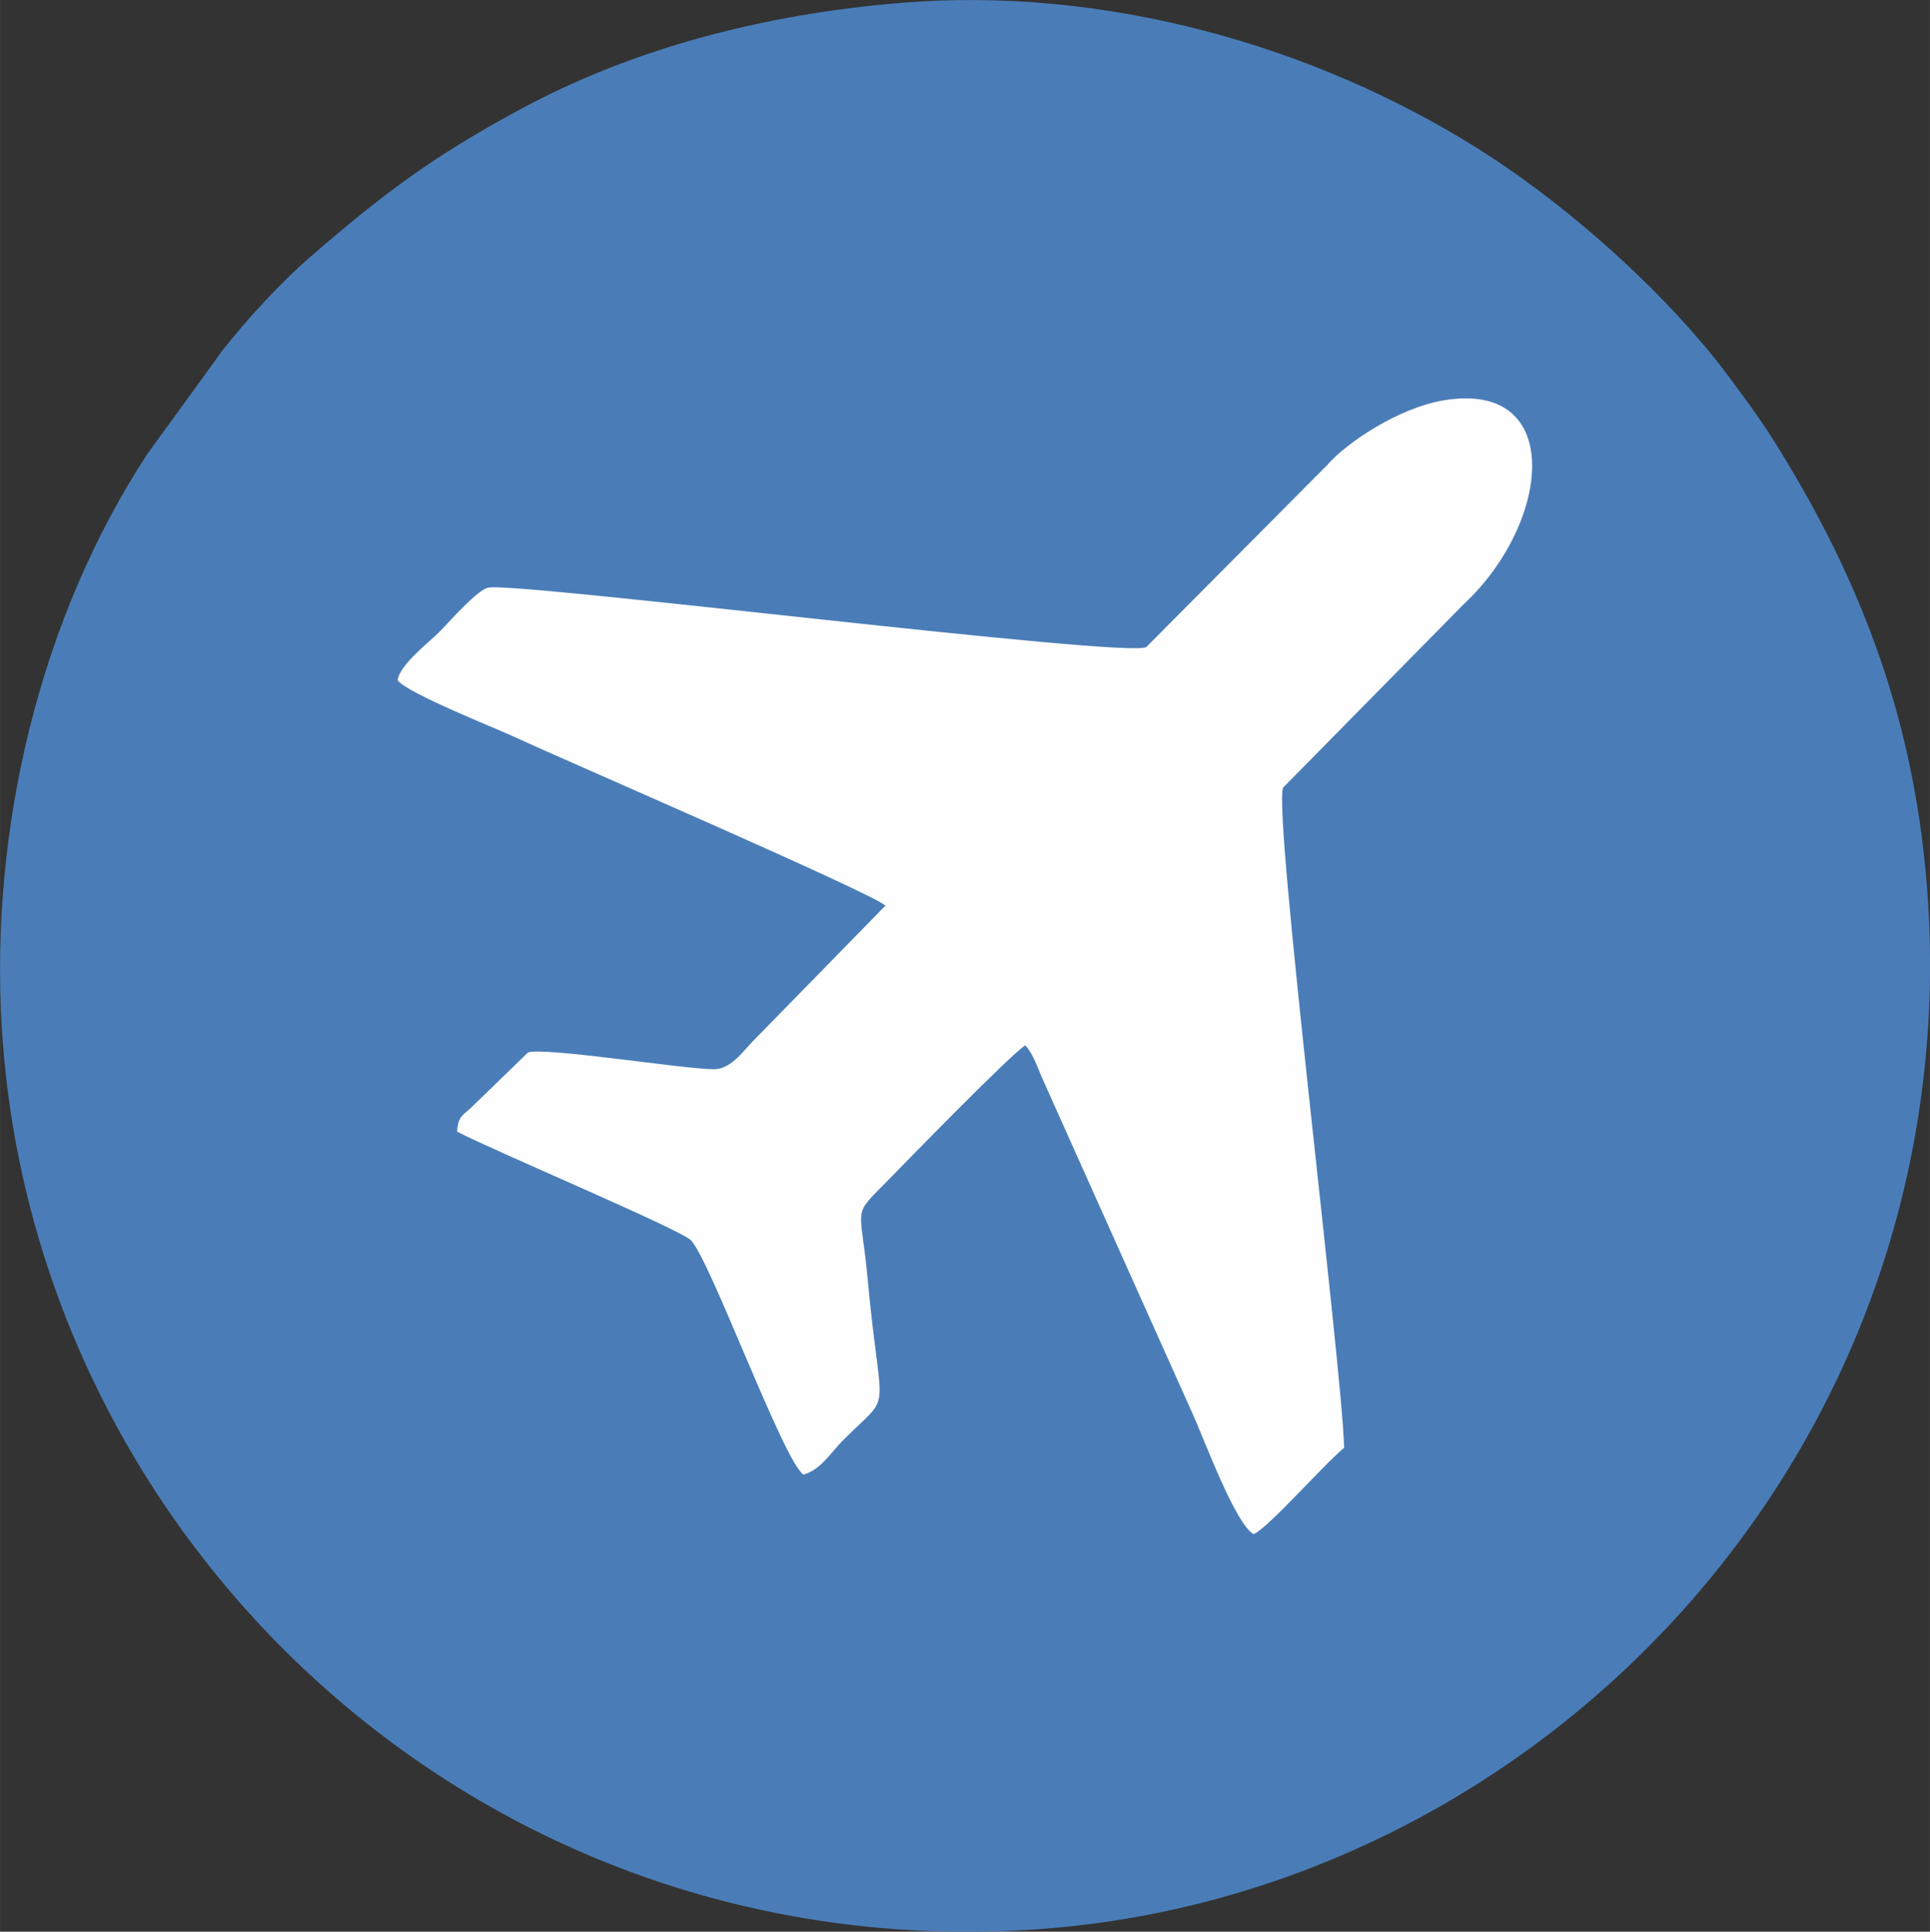
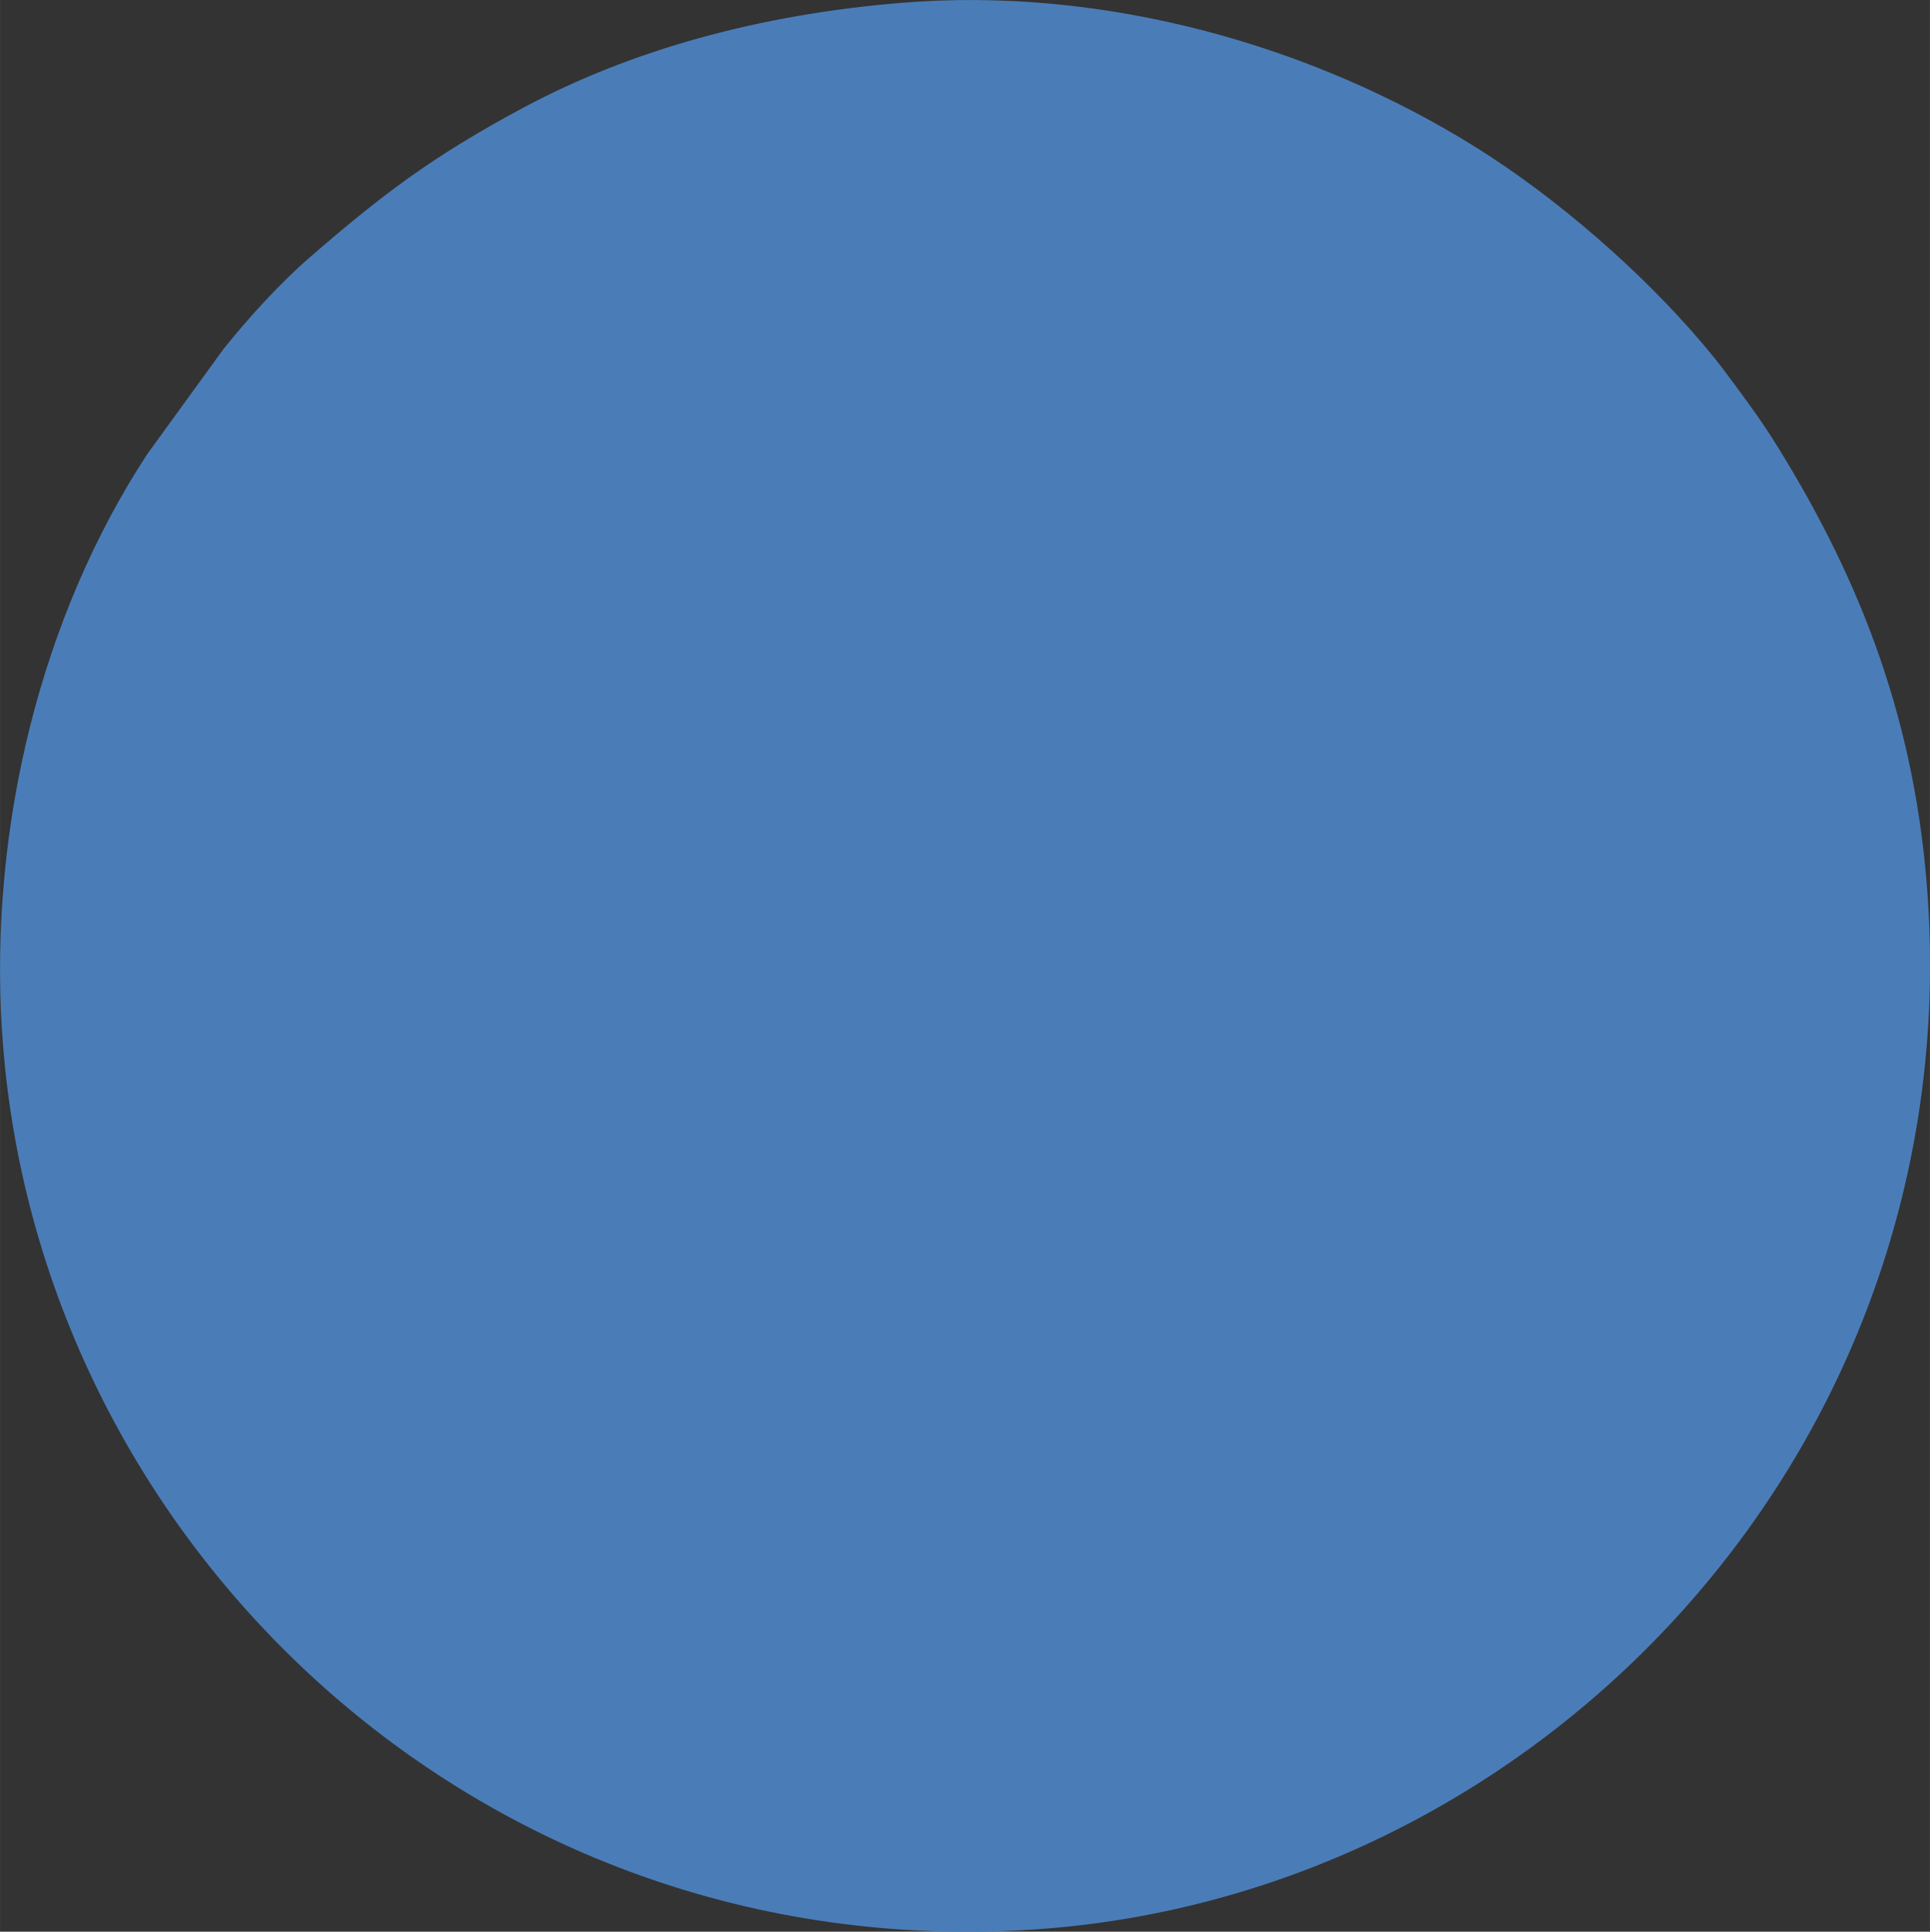
<svg xmlns="http://www.w3.org/2000/svg" xml:space="preserve" width="27.988mm" height="28.006mm" version="1.1" style="shape-rendering:geometricPrecision; text-rendering:geometricPrecision; image-rendering:optimizeQuality; fill-rule:evenodd; clip-rule:evenodd" viewBox="0 0 526.87 527.22">
  <rect x="0" y="0" width="526.87" height="527.22" fill="#333333" stroke="none" />
  <defs>
    <style type="text/css">
   
    .fil1 {fill:#FEFEFE}
    .fil0 {fill:#4A7DB8}
   
  </style>
  </defs>
  <g id="Слой_x0020_1">
    <path class="fil0" d="M245.69 0.8c-38.28,3.2 -73.22,12.74 -102.86,28.61 -24.91,13.34 -38.45,23.68 -58.24,40.81 -8.03,6.94 -16.85,16.61 -23.58,25.04l-20.83 28.7c-28.98,44.27 -43.14,101.73 -39.65,157.2 8.77,139.6 129.99,255.18 281.1,245.5 138.61,-8.88 254.63,-130.56 244.66,-281.3 -3.16,-47.84 -18.02,-86.23 -40.78,-123.06 -4.73,-7.66 -8.7,-12.93 -13.55,-19.49 -2.53,-3.42 -4.71,-6.12 -7.32,-9.19 -16.67,-19.63 -39.72,-39.62 -61.42,-53.22 -44.75,-28.04 -101.76,-44.26 -157.5,-39.6z" />
-     <path class="fil1" d="M108.56 185.71c3.23,3.79 26.36,12.83 32.66,15.77 12.88,5.99 96.28,41.98 100.5,45.69l-36.46 37.28c-2.66,2.82 -5.88,7.37 -10.42,7.38 -7.87,0.01 -46.19,-6.12 -50.7,-4.58l-15.51 15.04c-2.25,2.11 -3.62,2.39 -3.85,6.56 8.98,4.79 60.6,26.53 63.79,29.62 5.17,5 25.32,60.43 30.77,63.99 4.58,-1.19 7.68,-6.21 10.49,-9.05 14.24,-14.38 10.7,-4.6 7.02,-44.42 -1.94,-20.95 -4.54,-16.5 5.83,-27.12 3.77,-3.87 33.23,-34.12 37.2,-36.56 1.98,2.07 3.15,5.48 4.25,8.05 1.23,2.87 2.39,5.34 3.67,8.25l37.76 84.23c3.16,6.9 11.61,30.07 16.68,32.9 4.17,-1.92 18.98,-18.85 24.7,-23.6 -0.59,-22.52 -19.59,-174.39 -16.63,-180.21l49.18 -49.93c23.98,-22.28 27.83,-61.21 -5.27,-55.75 -12.37,2.03 -26.64,11.57 -31.9,17.67l-49.39 49.68c-5.37,3.11 -170.62,-17.7 -179.58,-16.23 -2.91,0.48 -10.56,9.17 -12.99,11.69 -3.03,3.14 -11.28,9.26 -11.82,13.66z" />
  </g>
</svg>